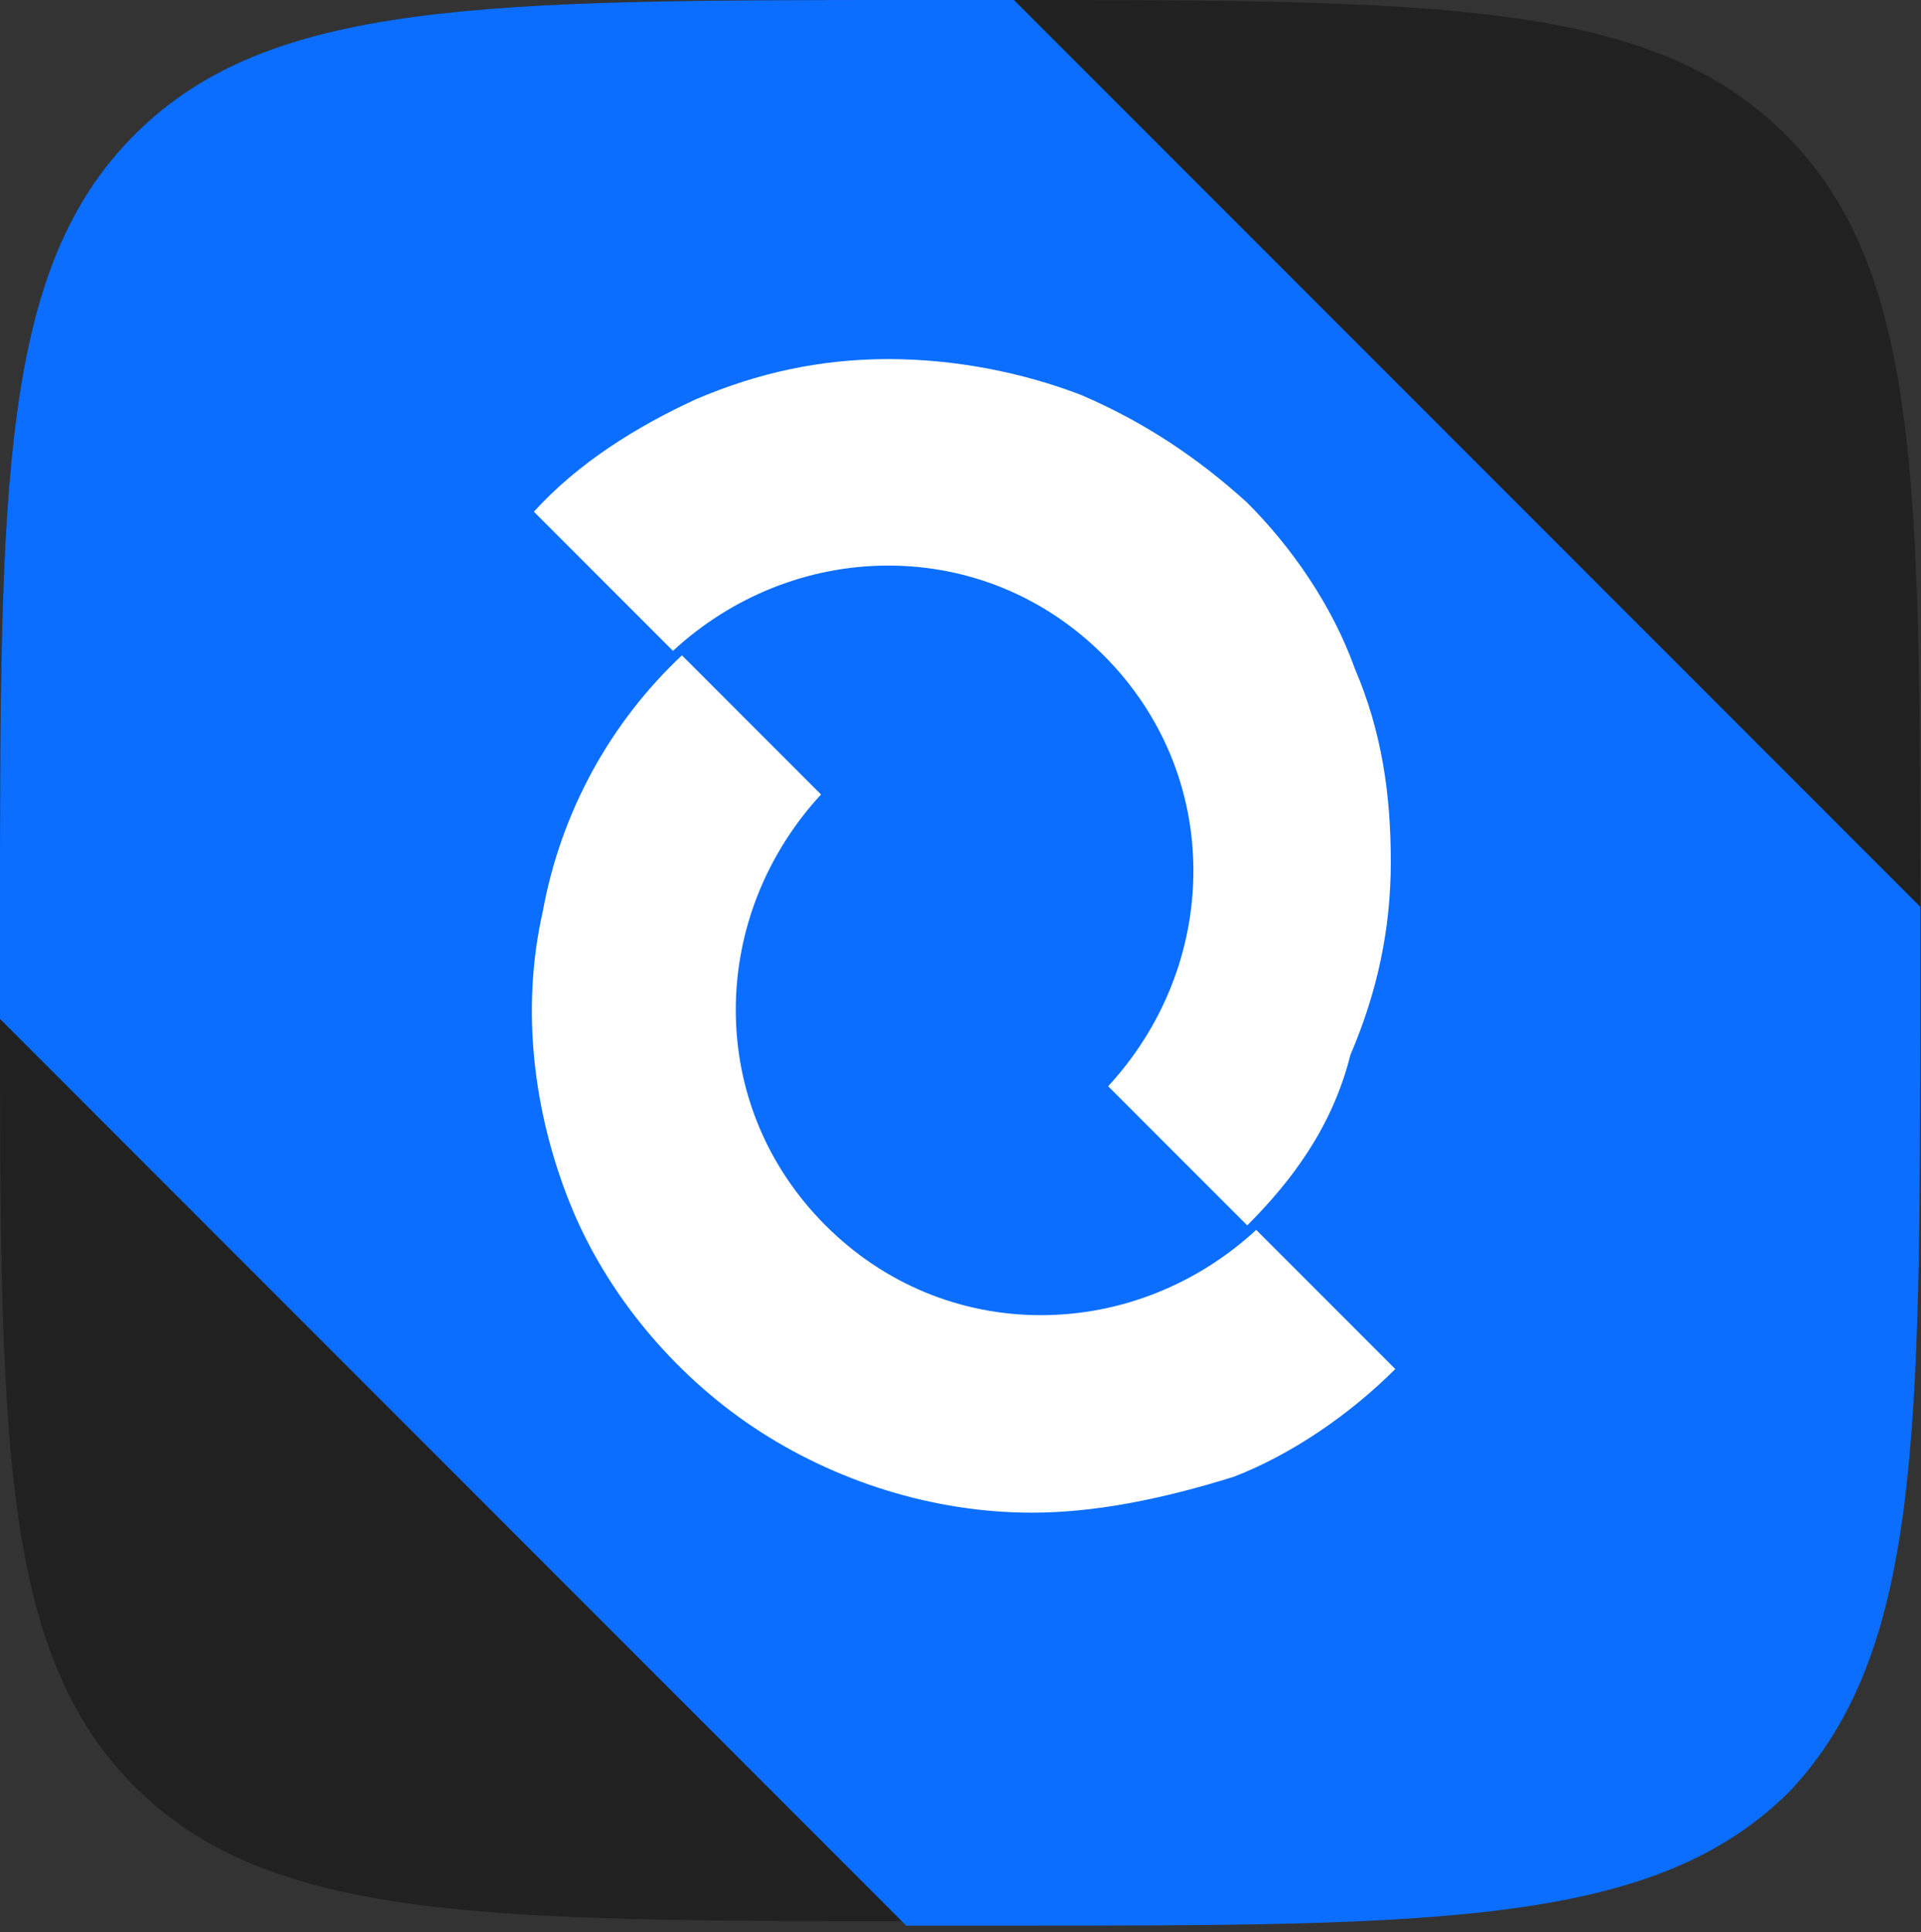
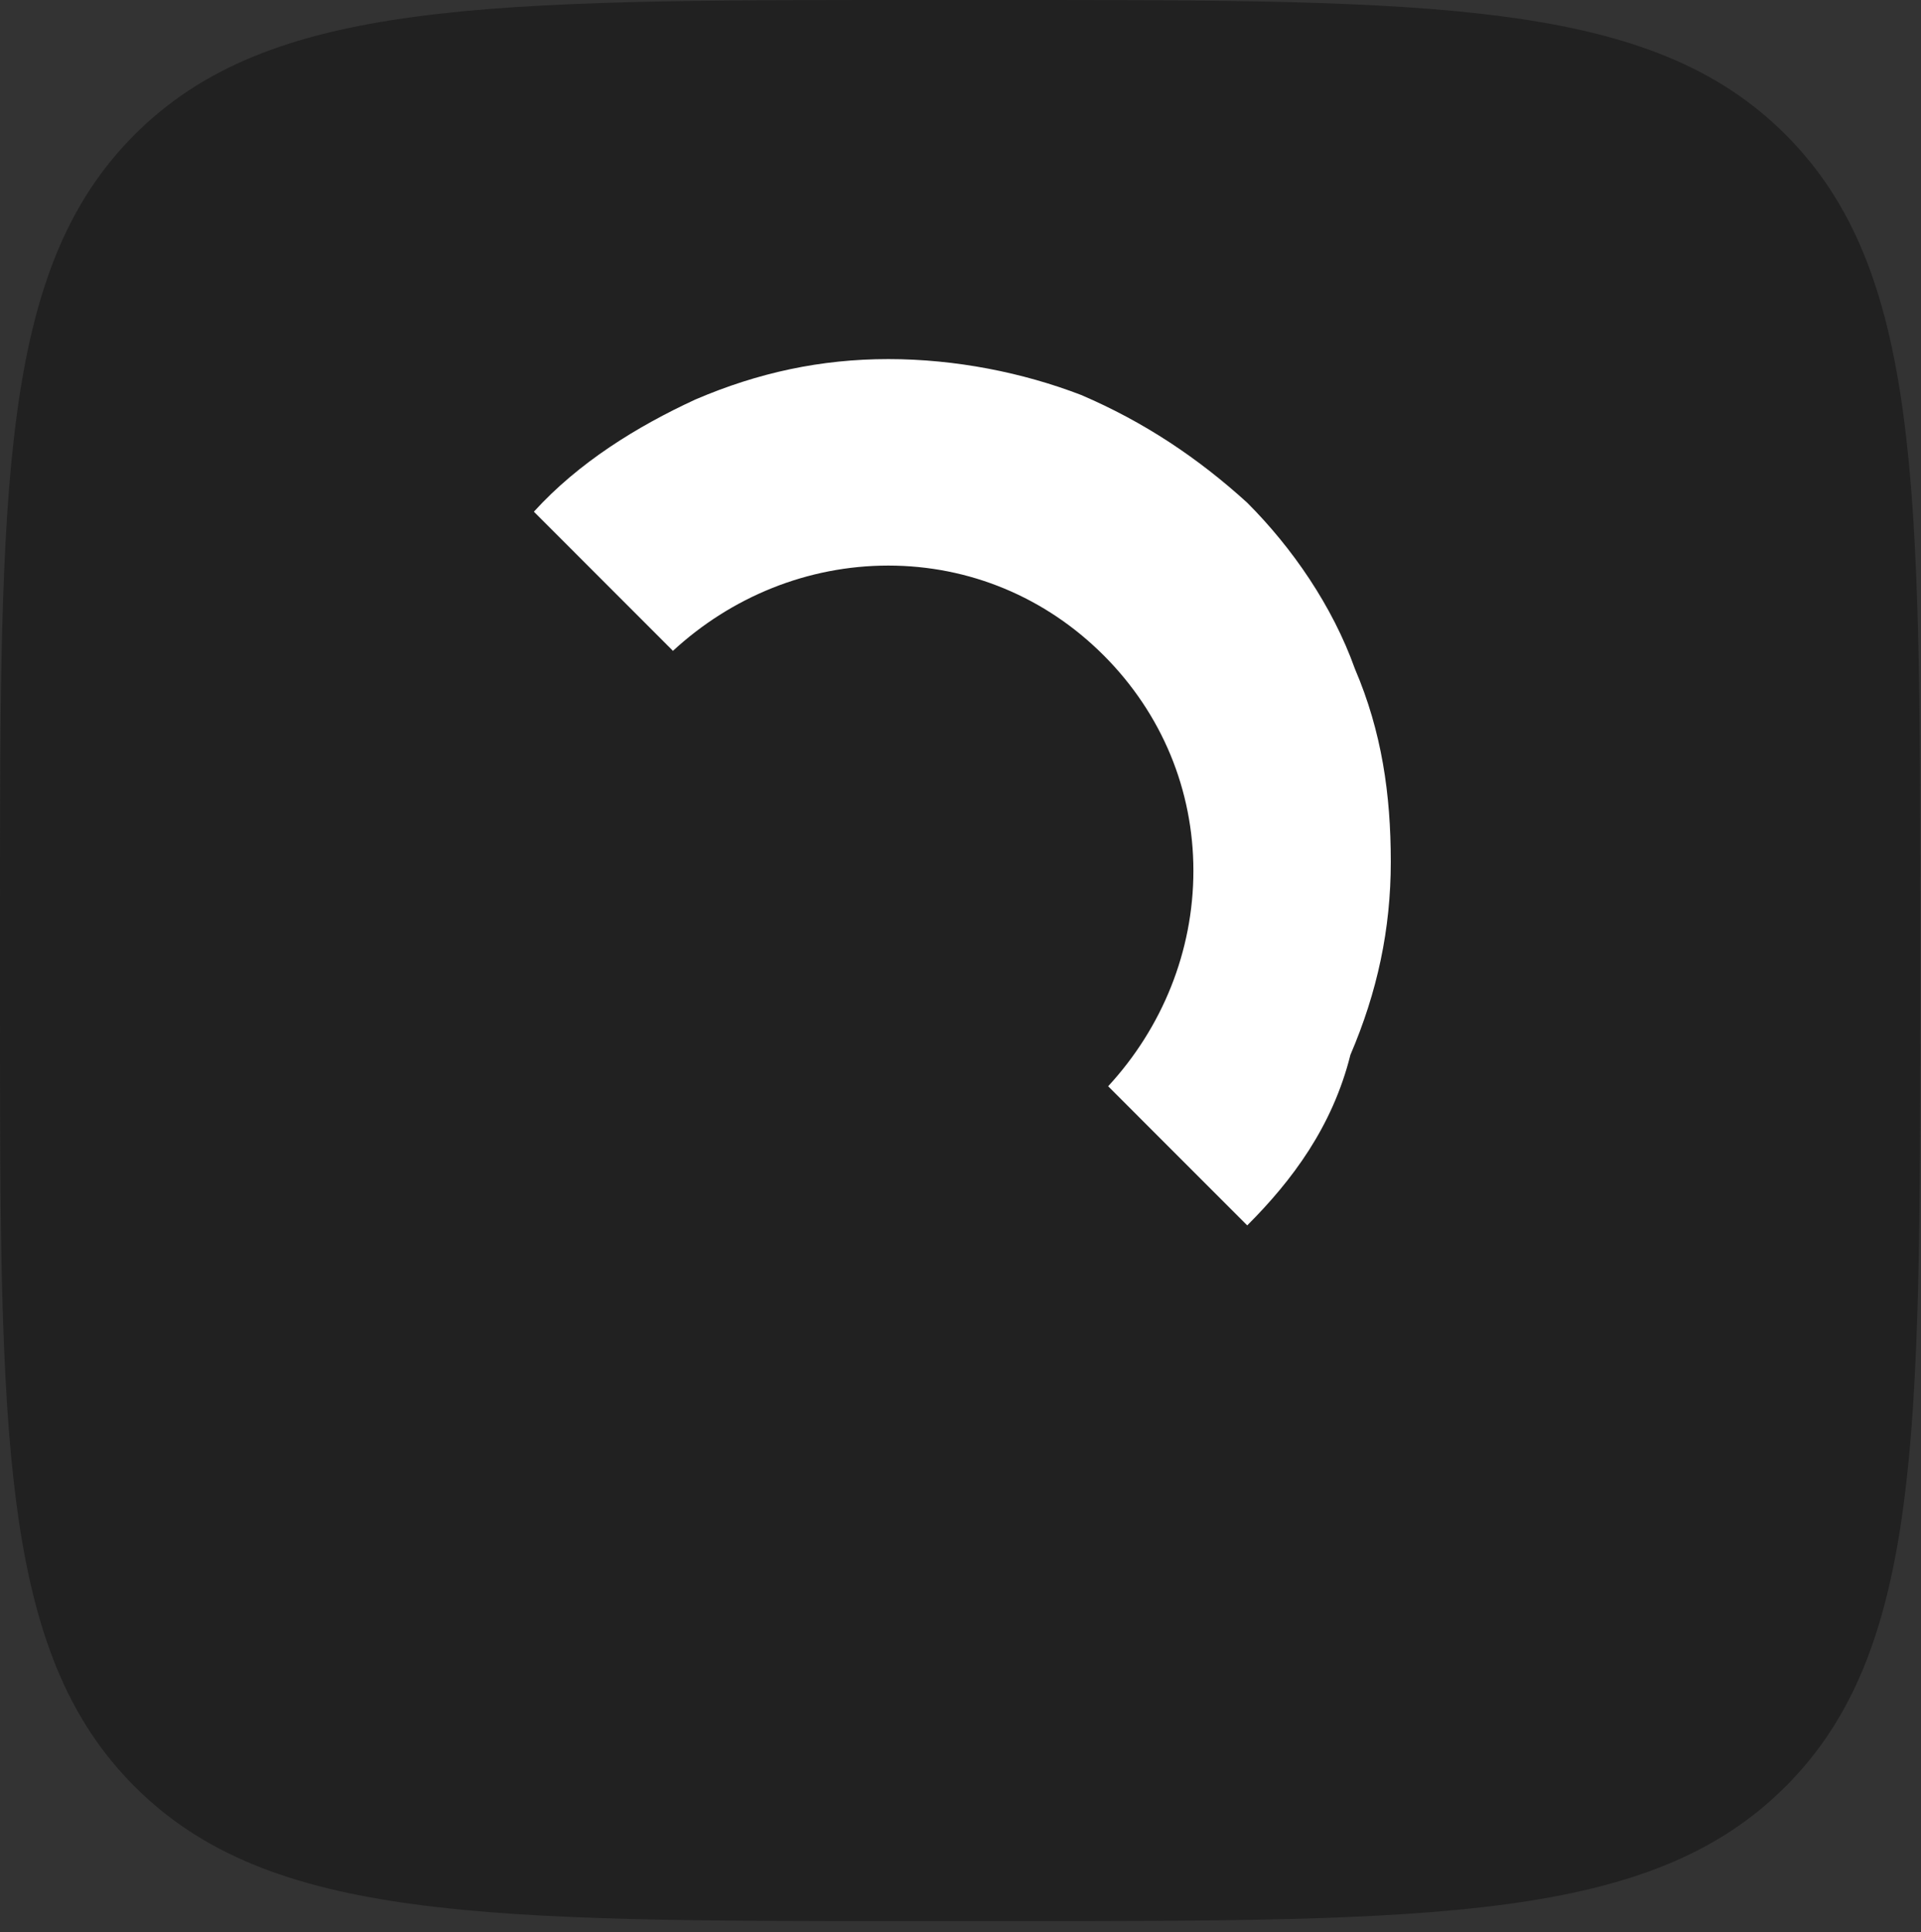
<svg xmlns="http://www.w3.org/2000/svg" width="174" height="175" viewBox="0 0 174 175" fill="none">
  <rect x="0" y="0" width="174" height="175" fill="#333333" stroke="none" />
  <path d="M0 83.337C0 43.904 0 24.391 12.191 12.196C24.382 0 43.888 0 83.306 0H90.621C130.039 0 149.545 0 161.736 12.196C173.927 24.391 173.927 43.904 173.927 83.337V90.654C173.927 130.087 173.927 149.6 161.736 161.796C149.545 173.991 130.039 173.991 90.621 173.991H83.306C43.888 173.991 24.382 173.991 12.191 161.796C0 149.6 0 130.087 0 90.654V83.337Z" fill="#212121" />
-   <path d="M173.927 90.654V83.337C173.927 82.93 173.927 82.524 173.927 82.117L91.84 0C91.434 0 91.028 0 90.621 0H83.306C43.888 0 24.382 0 12.191 12.196C0 24.391 0 43.904 0 83.337V90.654C0 91.061 0 91.467 0 92.28L82.087 174.398C82.494 174.398 82.9 174.398 83.713 174.398H91.028C130.446 174.398 149.951 174.398 162.143 162.202C173.927 149.6 173.927 130.087 173.927 90.654Z" fill="#0C6EFF" />
  <path d="M112.971 110.98L100.374 98.378C105.25 93.094 108.095 86.183 108.095 78.865C108.095 71.548 105.25 64.637 99.967 59.352C94.684 54.067 87.776 51.222 80.461 51.222C73.147 51.222 66.238 54.067 60.956 58.946L48.358 46.343C52.422 41.872 57.705 38.62 62.987 36.181C68.677 33.741 74.366 32.522 80.461 32.522C86.557 32.522 92.653 33.741 97.935 35.774C103.625 38.213 108.501 41.465 112.971 45.531C117.035 49.596 120.692 54.88 122.724 60.572C125.162 66.263 125.975 71.954 125.975 78.052C125.975 84.15 124.756 89.841 122.318 95.533C120.692 102.037 117.035 106.915 112.971 110.98Z" fill="white" />
-   <path d="M93.465 136.997C84.525 136.997 75.585 134.152 68.27 129.274C60.956 124.395 54.86 117.078 51.609 108.947C48.358 100.817 47.139 91.467 49.171 82.523C50.796 73.58 55.266 65.45 61.768 59.352L74.366 71.954C69.489 77.238 66.645 84.15 66.645 91.467C66.645 98.784 69.489 105.695 74.772 110.98C80.055 116.265 86.963 119.11 94.278 119.11C101.593 119.11 108.501 116.265 113.784 111.387L126.381 123.988C122.318 128.054 117.035 131.713 111.752 133.745C105.25 135.778 99.154 136.997 93.465 136.997Z" fill="white" />
</svg>